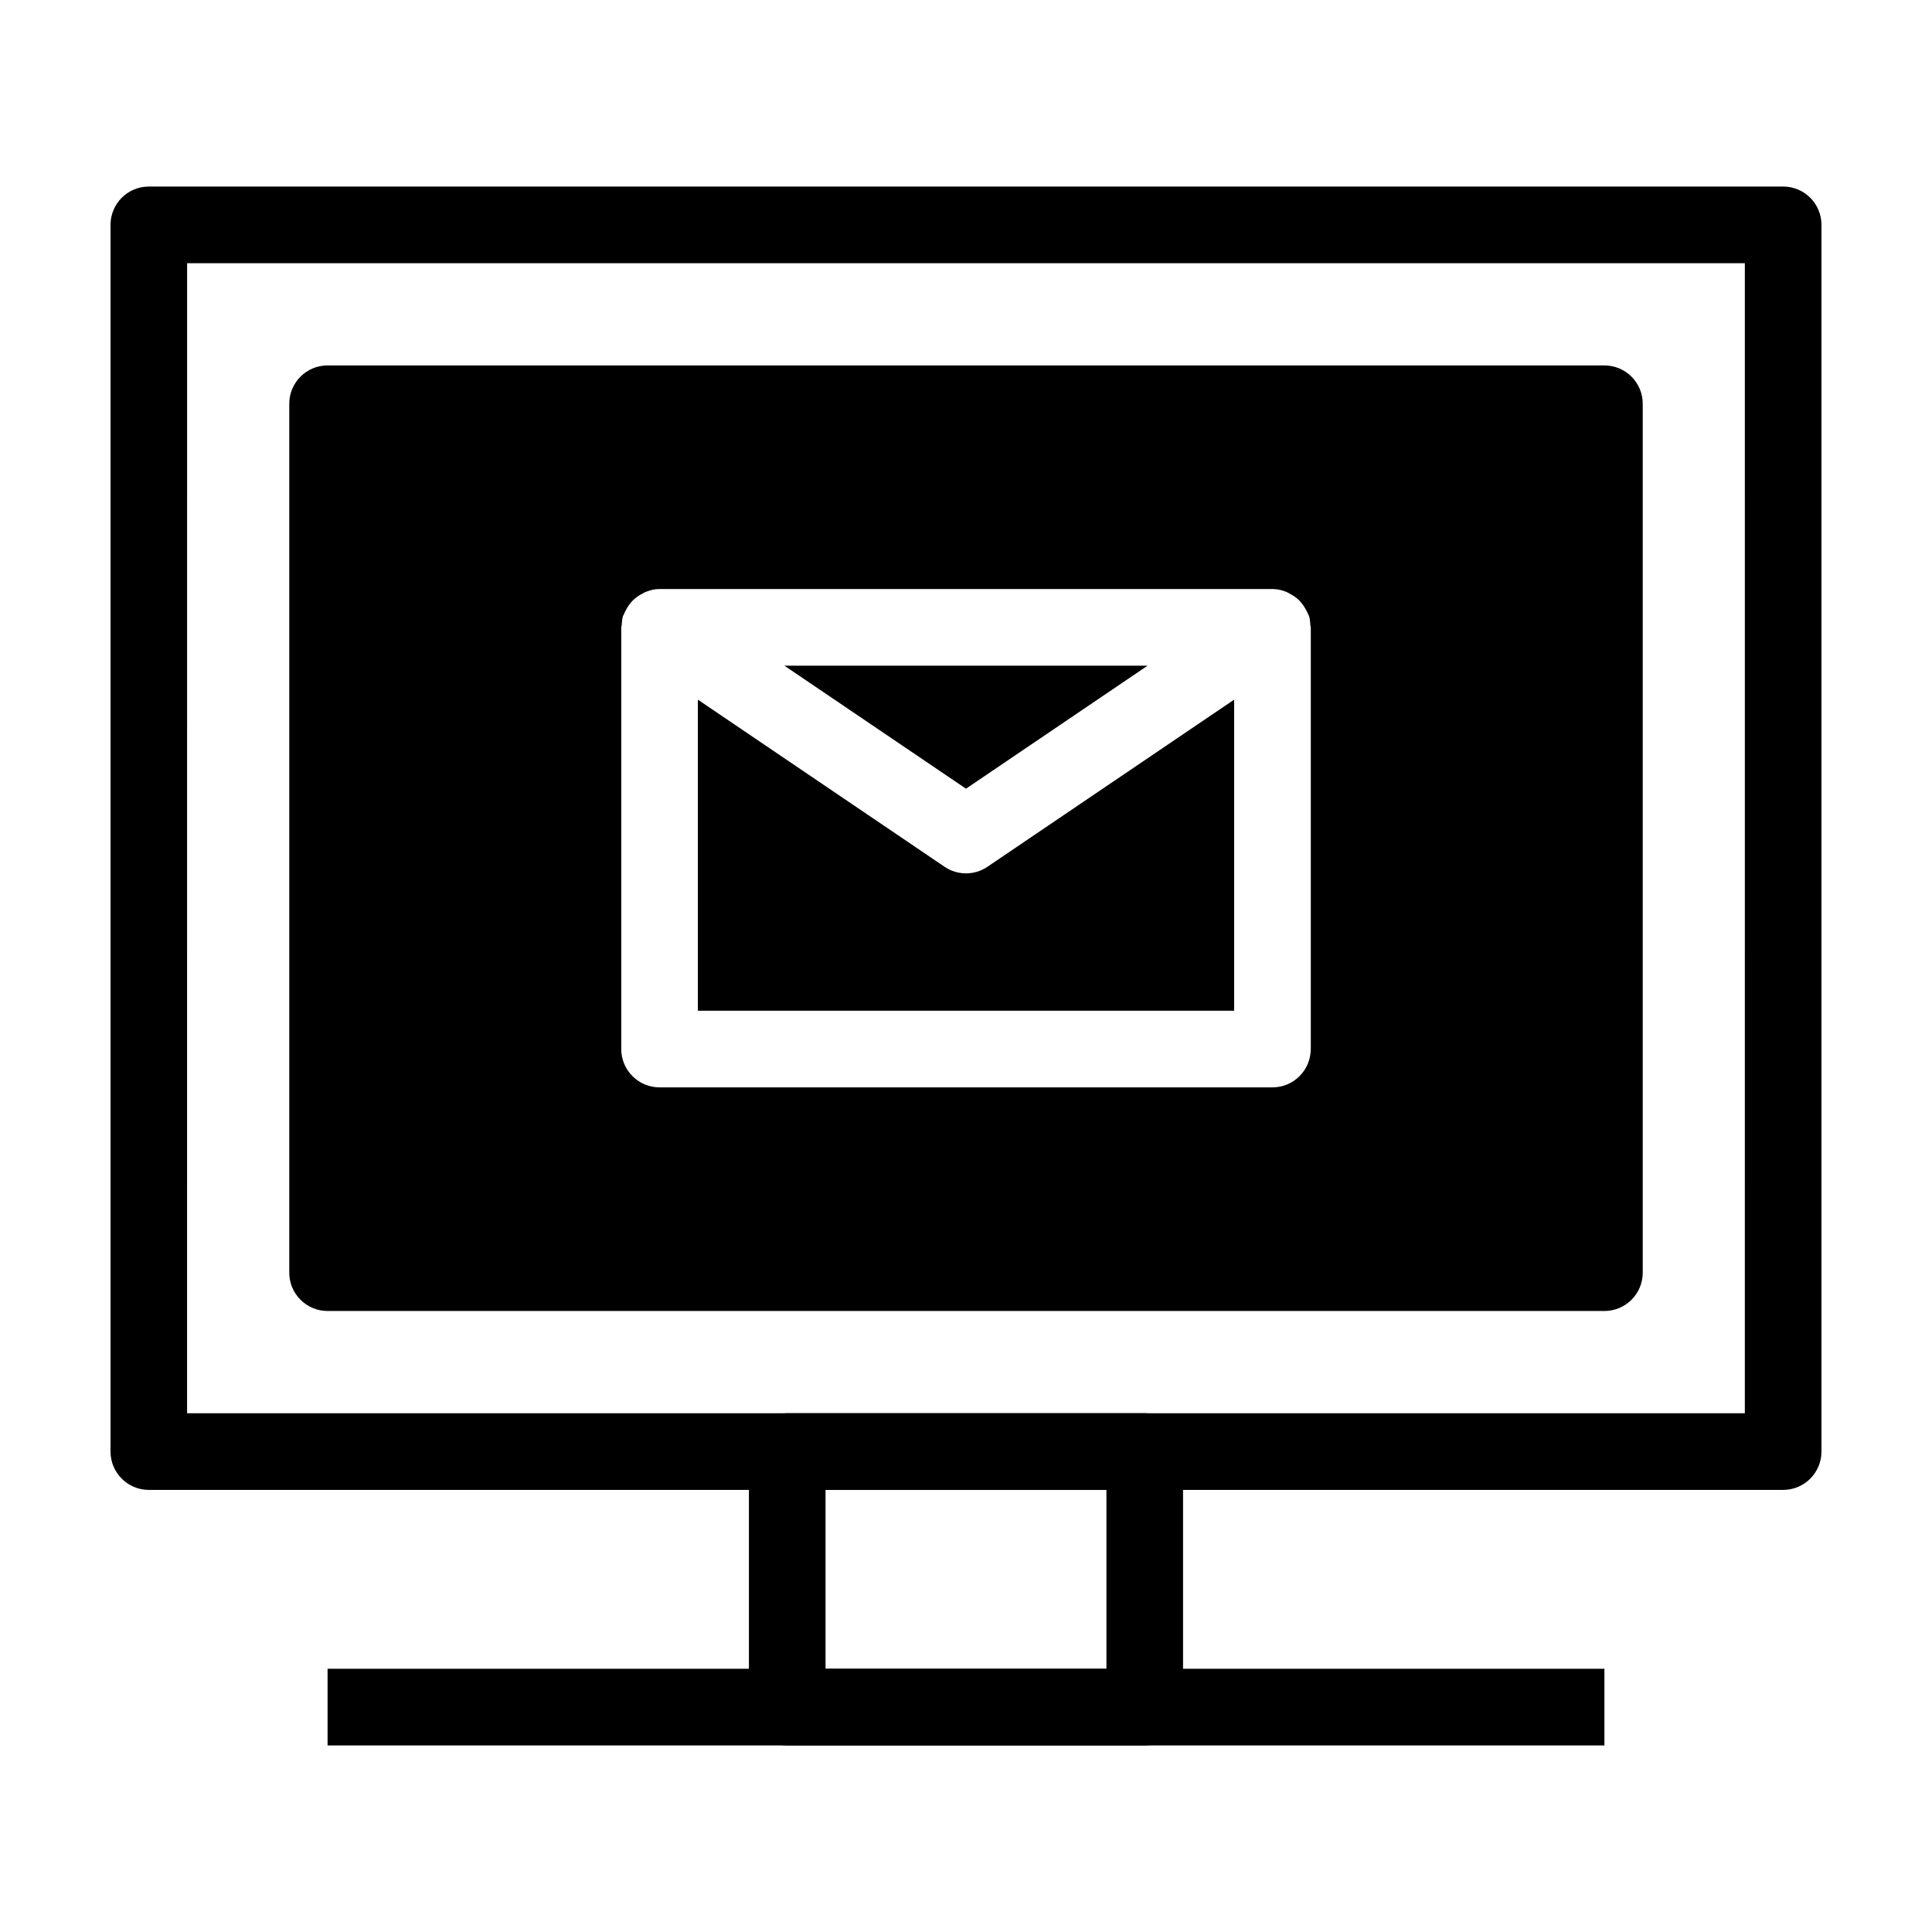
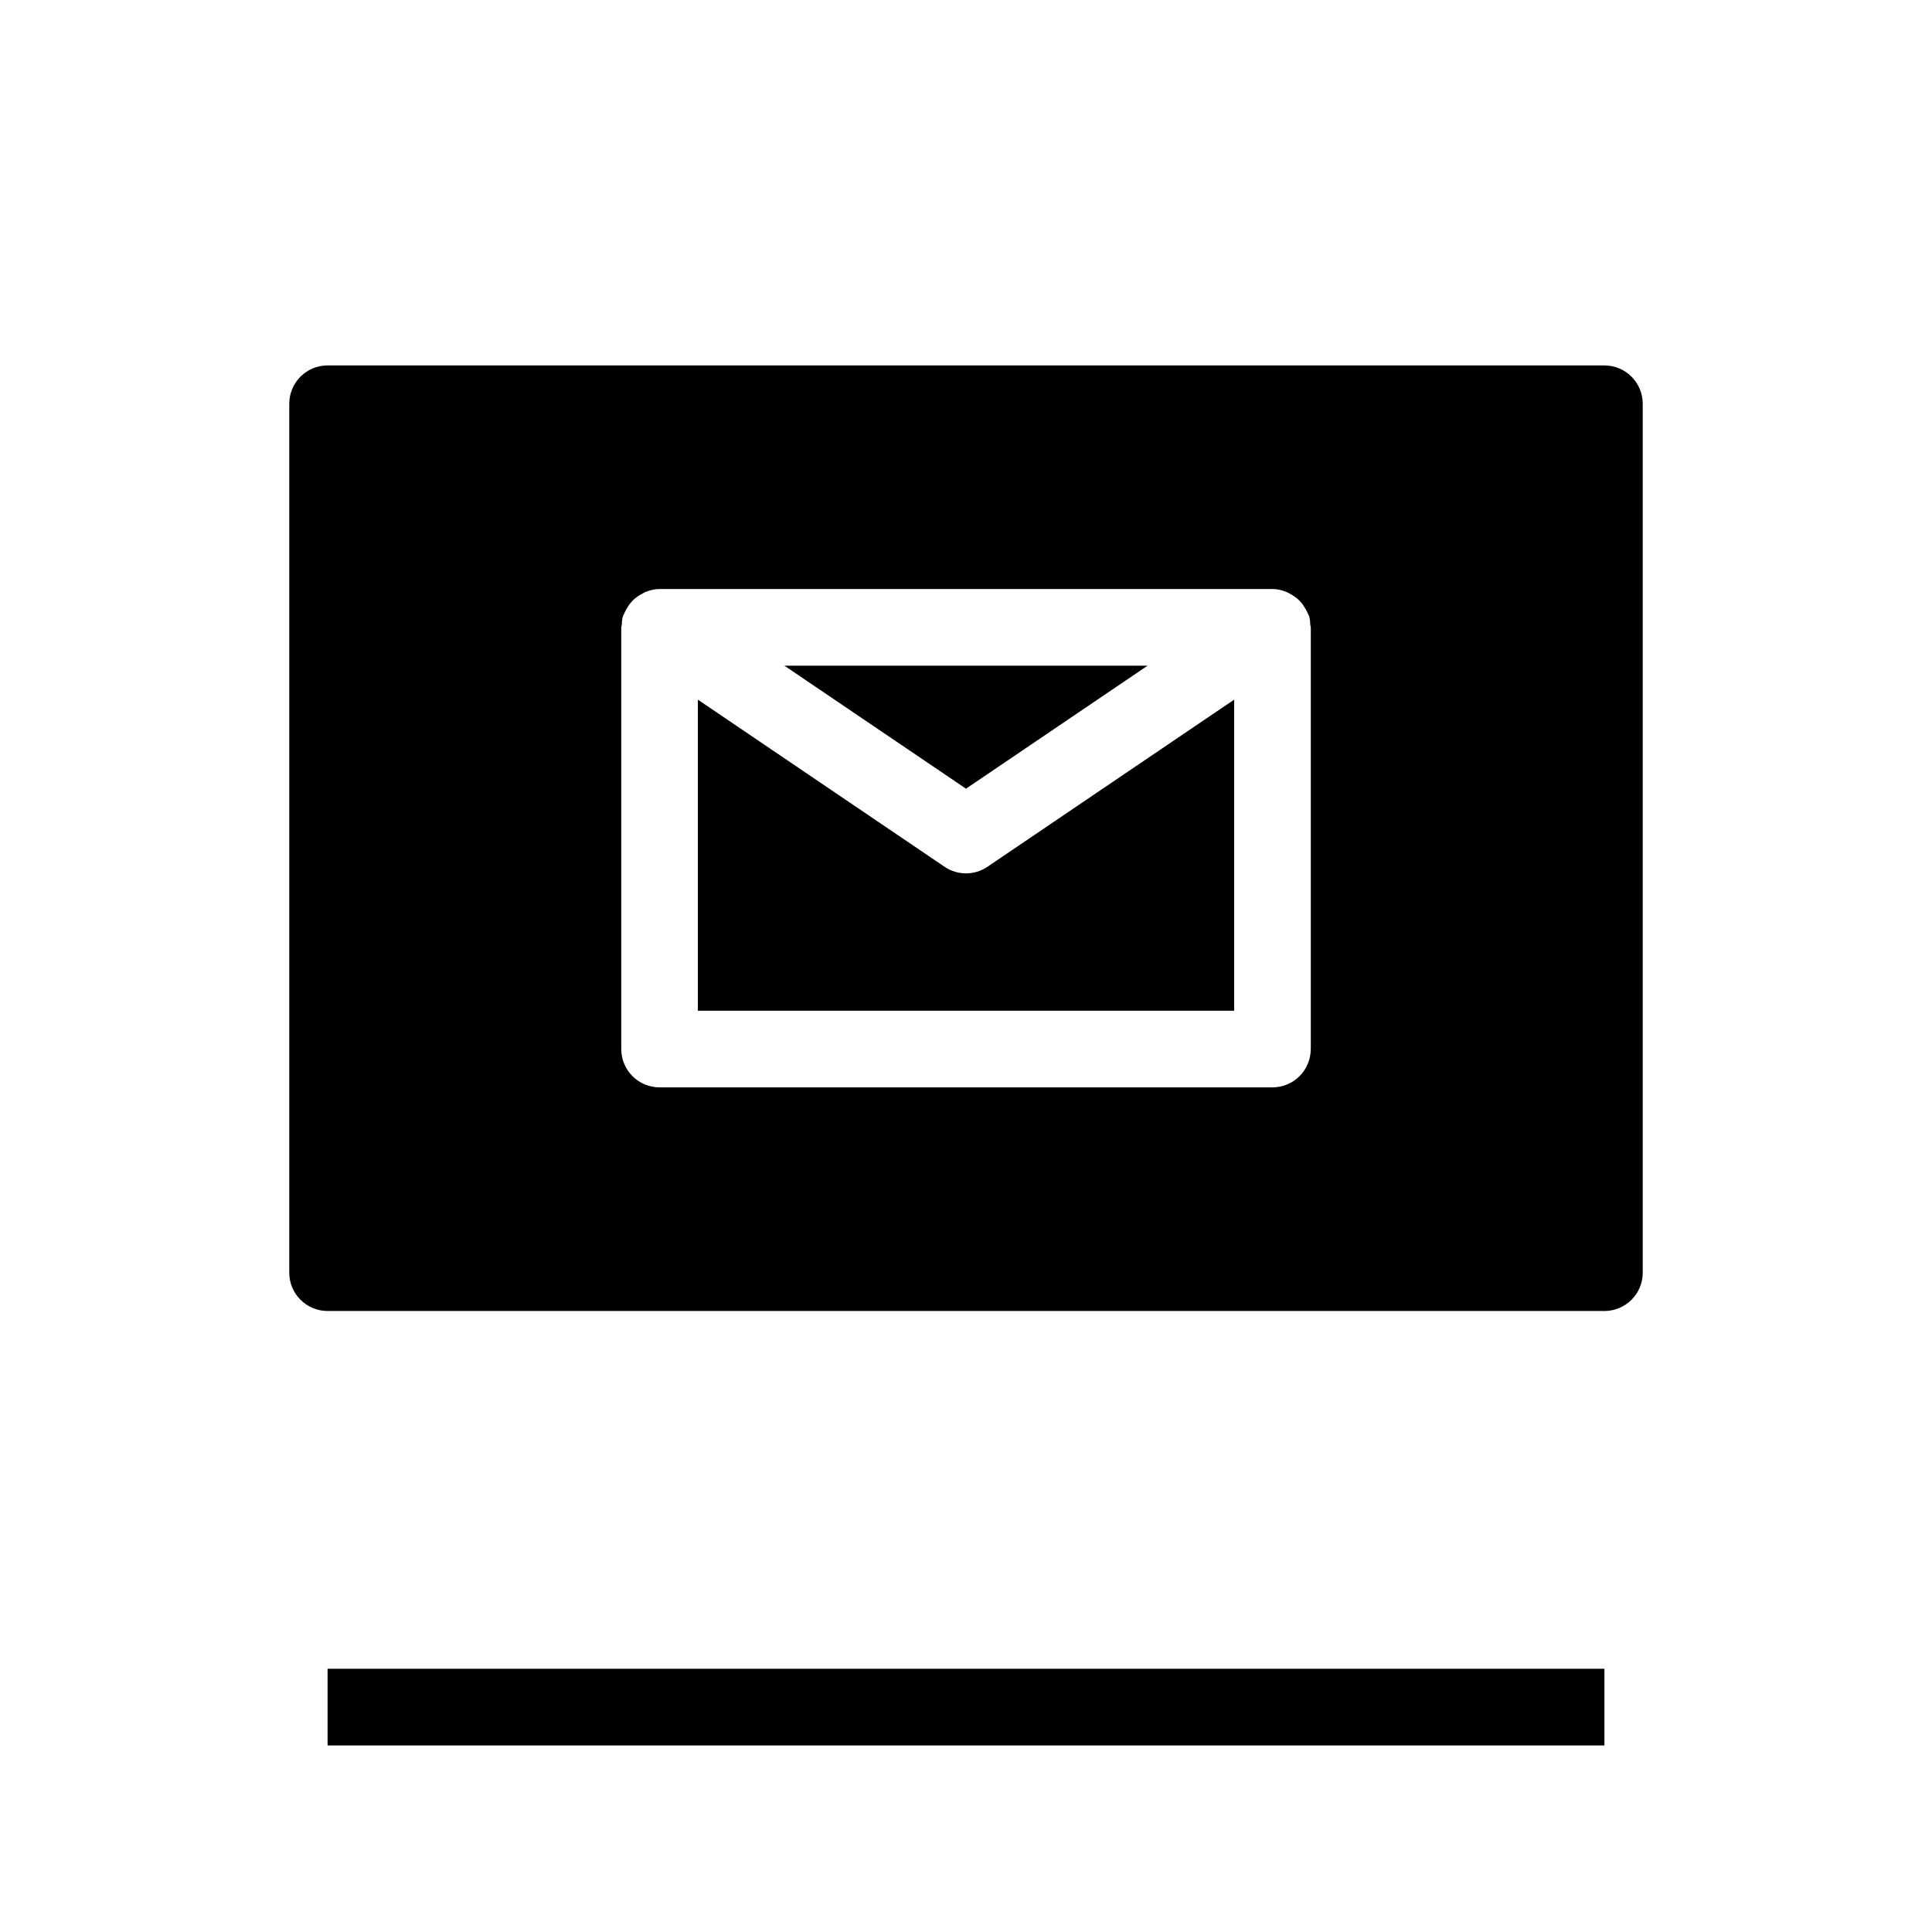
<svg xmlns="http://www.w3.org/2000/svg" fill="#000000" width="800px" height="800px" version="1.1" viewBox="144 144 512 512">
  <g>
-     <path d="m616.56 538.84h-433.12c-5.606 0-10.152-4.555-10.152-10.164v-325.08c0-5.613 4.547-10.16 10.152-10.16h433.12c5.602 0 10.148 4.547 10.148 10.16v325.08c0 5.609-4.547 10.164-10.148 10.164zm-422.98-20.32h412.82l0.004-304.77h-412.82z" />
-     <path d="m447.37 606.56h-94.746c-5.602 0-10.152-4.551-10.152-10.16v-67.723c0-5.613 4.551-10.156 10.152-10.156h94.746c5.602 0 10.152 4.543 10.152 10.156v67.723c0 5.613-4.551 10.16-10.152 10.16zm-84.594-20.316h74.441v-47.41h-74.441z" />
    <path d="m230.81 586.24h338.38v20.32h-338.38z" />
    <path d="m405.69 373.7c-1.719 1.164-3.703 1.75-5.688 1.75s-3.977-0.578-5.688-1.75l-65.371-44.285v82.434h142.12v-82.434z" />
    <path d="m448.11 320.42h-96.23l48.117 32.59z" />
    <path d="m569.19 240.84h-338.38c-5.602 0-10.152 4.551-10.152 10.16v230.27c0 5.606 4.551 10.156 10.152 10.156h338.38c5.602 0 10.152-4.551 10.152-10.156v-230.27c0-5.606-4.551-10.156-10.152-10.156zm-77.828 181.17c0 5.606-4.543 10.156-10.152 10.156h-162.42c-5.602 0-10.152-4.551-10.152-10.156v-111.75c0-0.211 0.109-0.398 0.125-0.609 0.047-0.797 0.086-1.586 0.324-2.367 0.059-0.203 0.188-0.332 0.262-0.52 0.152-0.422 0.367-0.789 0.578-1.188 0.371-0.699 0.797-1.352 1.309-1.945 0.281-0.316 0.559-0.625 0.887-0.898 0.621-0.543 1.293-0.992 2.035-1.367 0.344-0.188 0.645-0.398 1.02-0.527 1.137-0.449 2.336-0.742 3.613-0.742h162.43c1.273 0 2.481 0.293 3.617 0.742 0.367 0.133 0.672 0.344 1.012 0.52 0.734 0.383 1.414 0.832 2.035 1.375 0.324 0.277 0.598 0.562 0.887 0.898 0.516 0.594 0.938 1.246 1.316 1.945 0.207 0.398 0.422 0.766 0.574 1.188 0.074 0.188 0.203 0.316 0.262 0.52 0.238 0.777 0.277 1.57 0.324 2.367 0.012 0.211 0.125 0.398 0.125 0.609v111.75z" />
  </g>
</svg>